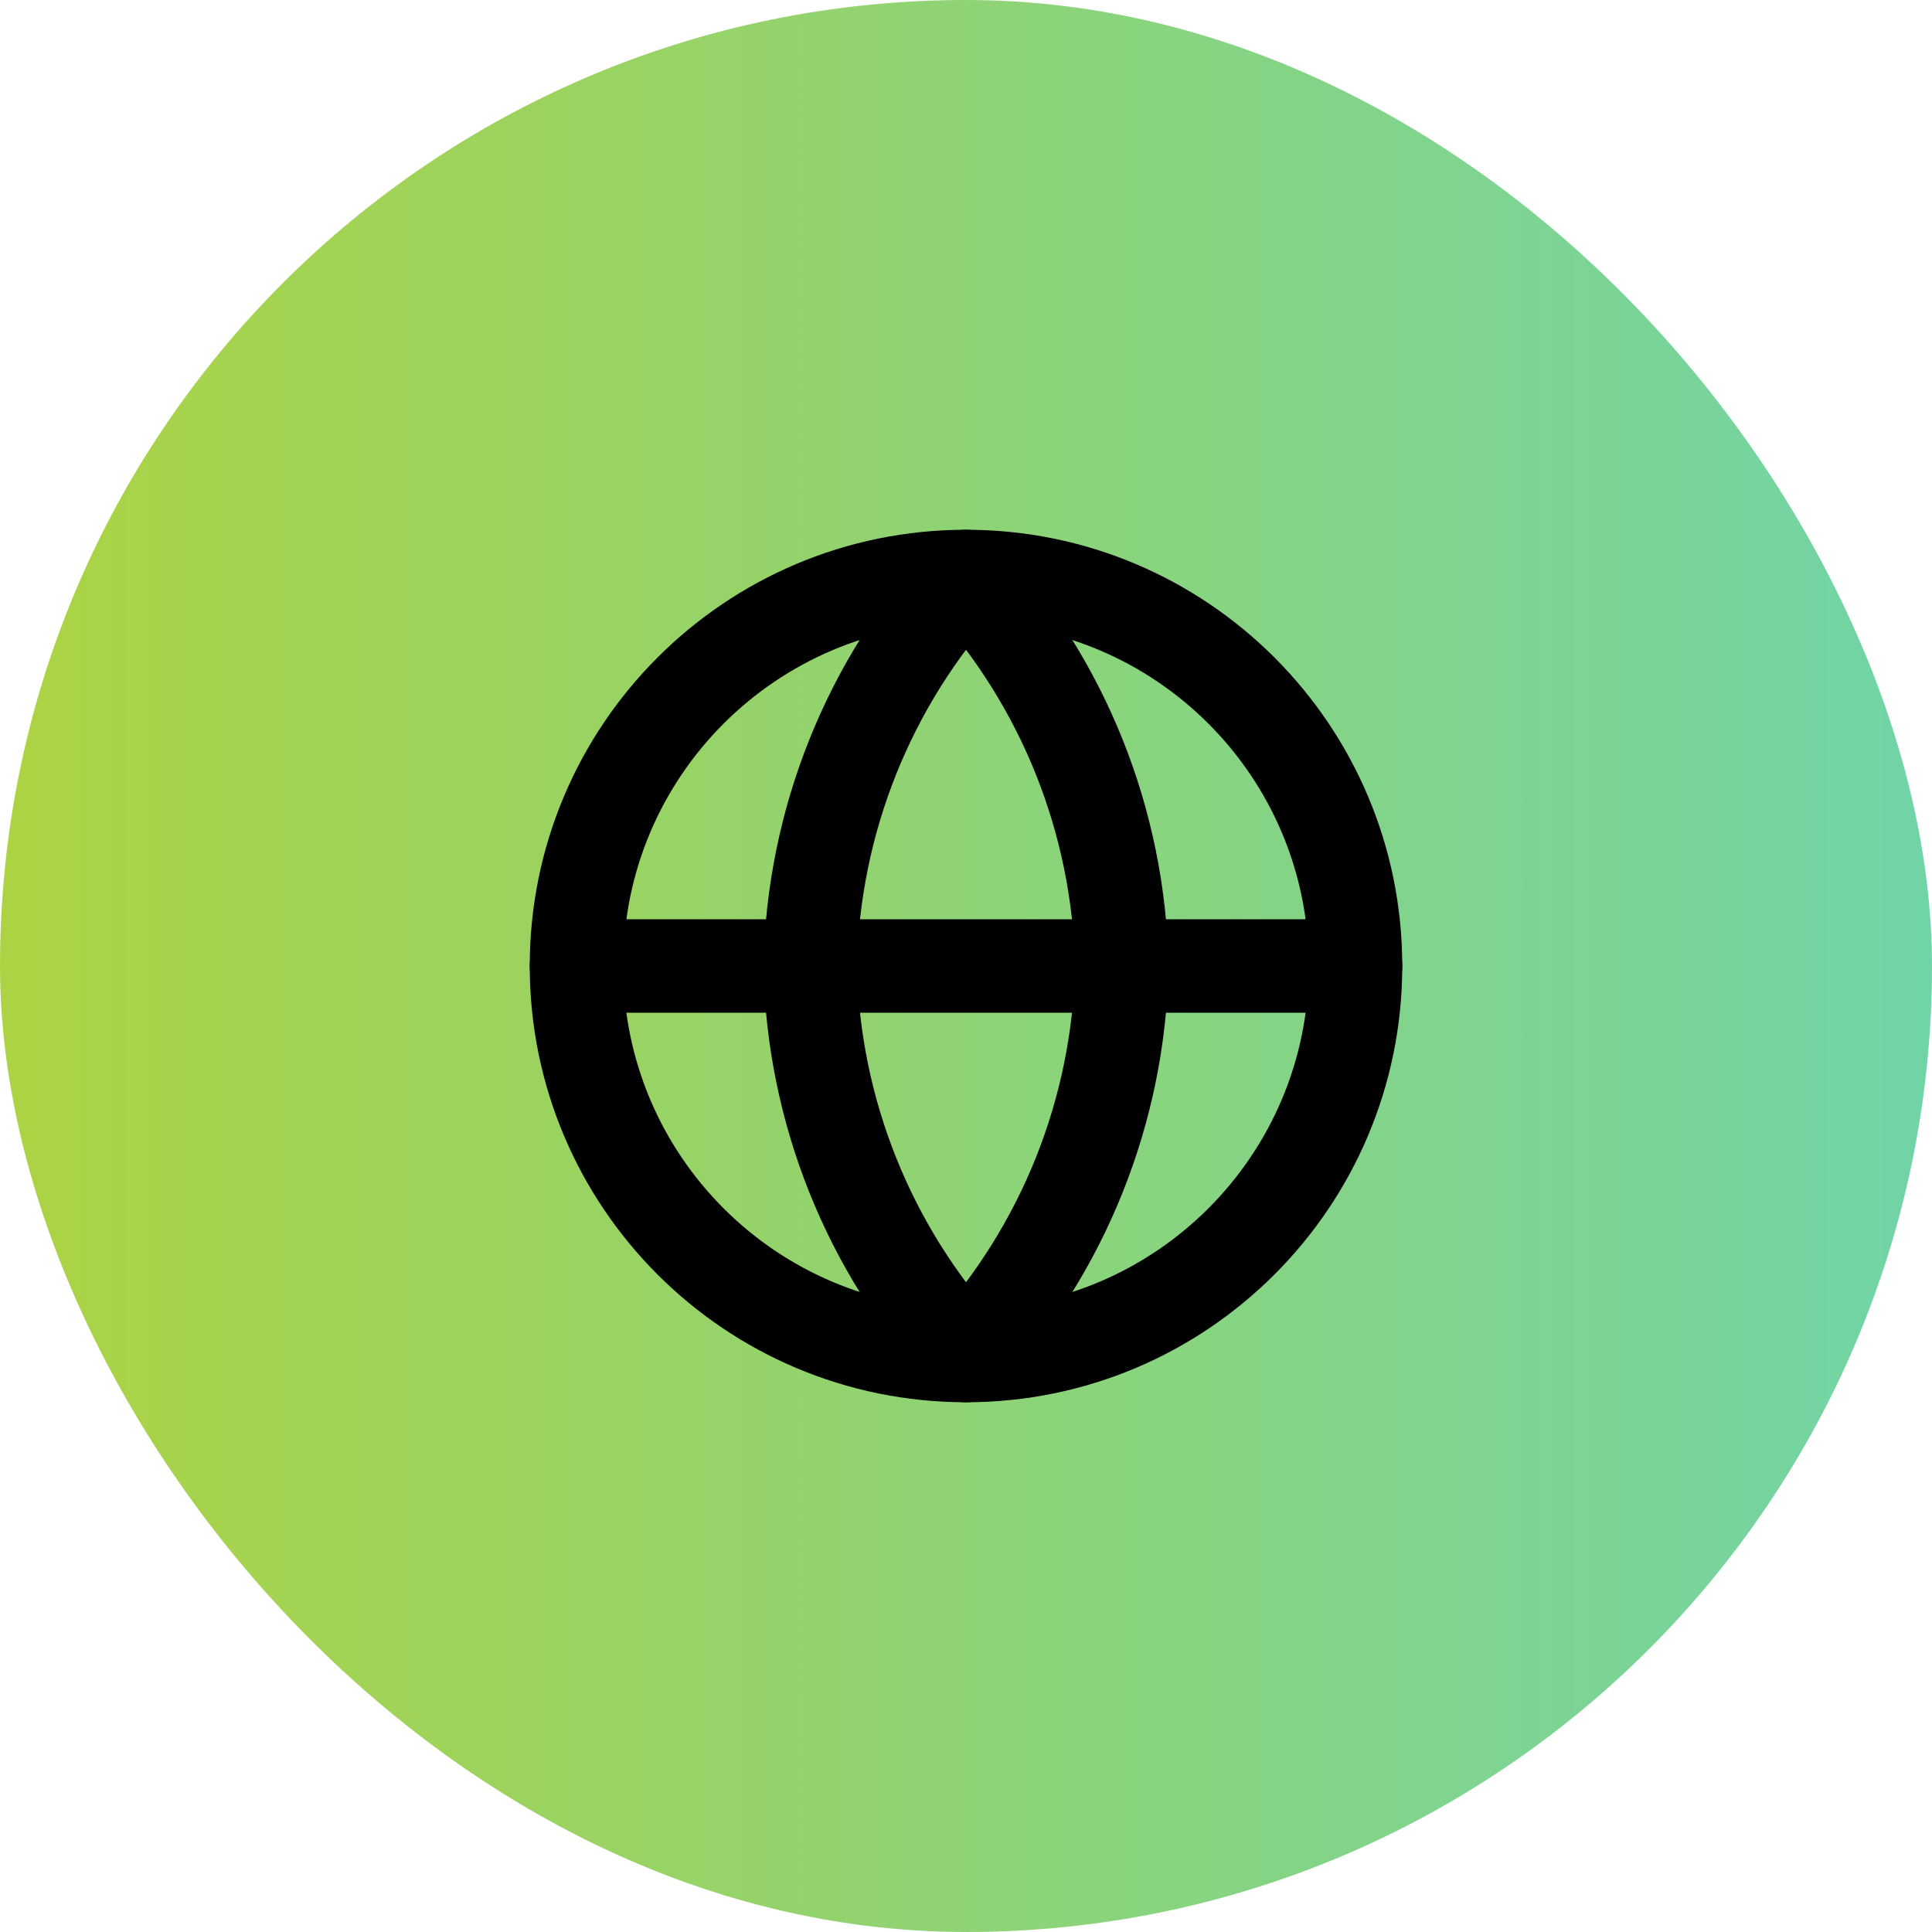
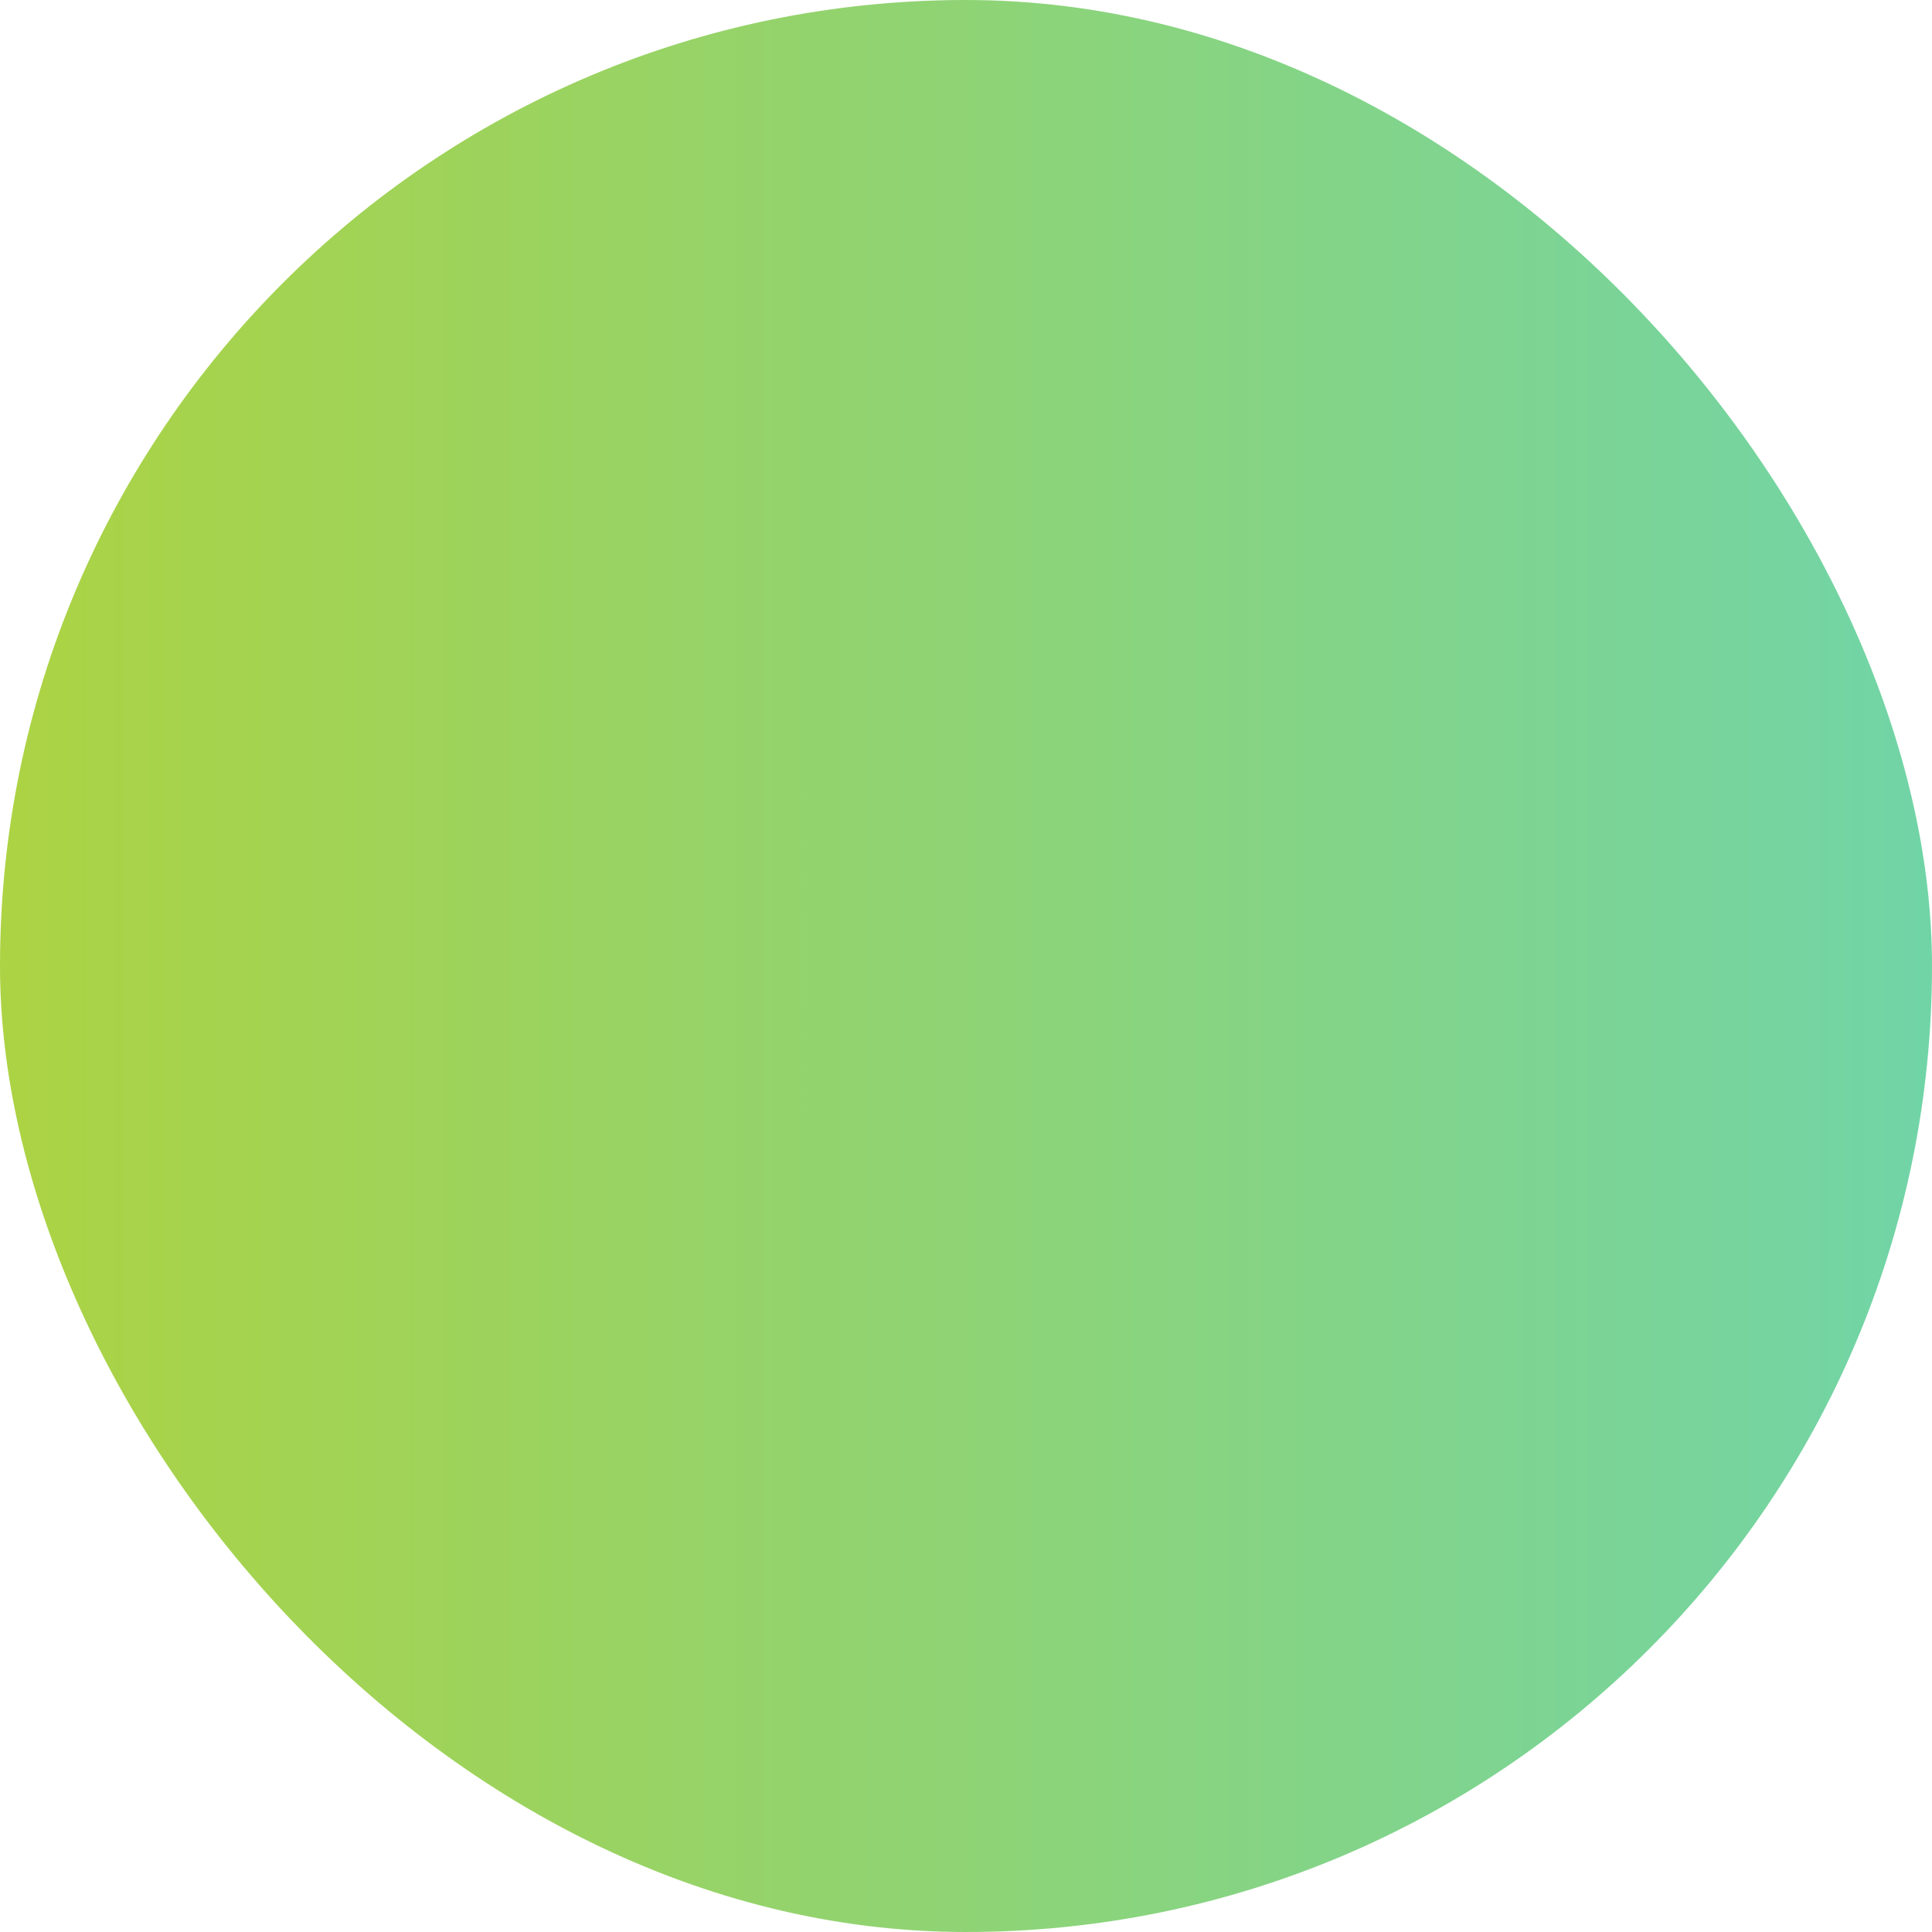
<svg xmlns="http://www.w3.org/2000/svg" width="62" height="62" viewBox="0 0 62 62" fill="none">
  <rect width="62" height="62" rx="31" fill="url(#paint0_linear_143_1146)" />
-   <path d="M31 43.5C37.904 43.5 43.5 37.904 43.5 31C43.5 24.096 37.904 18.5 31 18.5C24.096 18.5 18.5 24.096 18.5 31C18.5 37.904 24.096 43.5 31 43.5Z" stroke="black" stroke-width="3" stroke-linecap="round" stroke-linejoin="round" />
-   <path d="M18.5 31H43.5" stroke="black" stroke-width="3" stroke-linecap="round" stroke-linejoin="round" />
-   <path d="M31 18.5C34.127 21.923 35.903 26.365 36 31C35.903 35.635 34.127 40.077 31 43.5C27.873 40.077 26.097 35.635 26 31C26.097 26.365 27.873 21.923 31 18.5Z" stroke="black" stroke-width="3" stroke-linecap="round" stroke-linejoin="round" />
  <defs>
    <linearGradient id="paint0_linear_143_1146" x1="0" y1="31" x2="62" y2="31" gradientUnits="userSpaceOnUse">
      <stop stop-color="#ACD343" />
      <stop offset="1" stop-color="#71D4A7" />
    </linearGradient>
  </defs>
</svg>